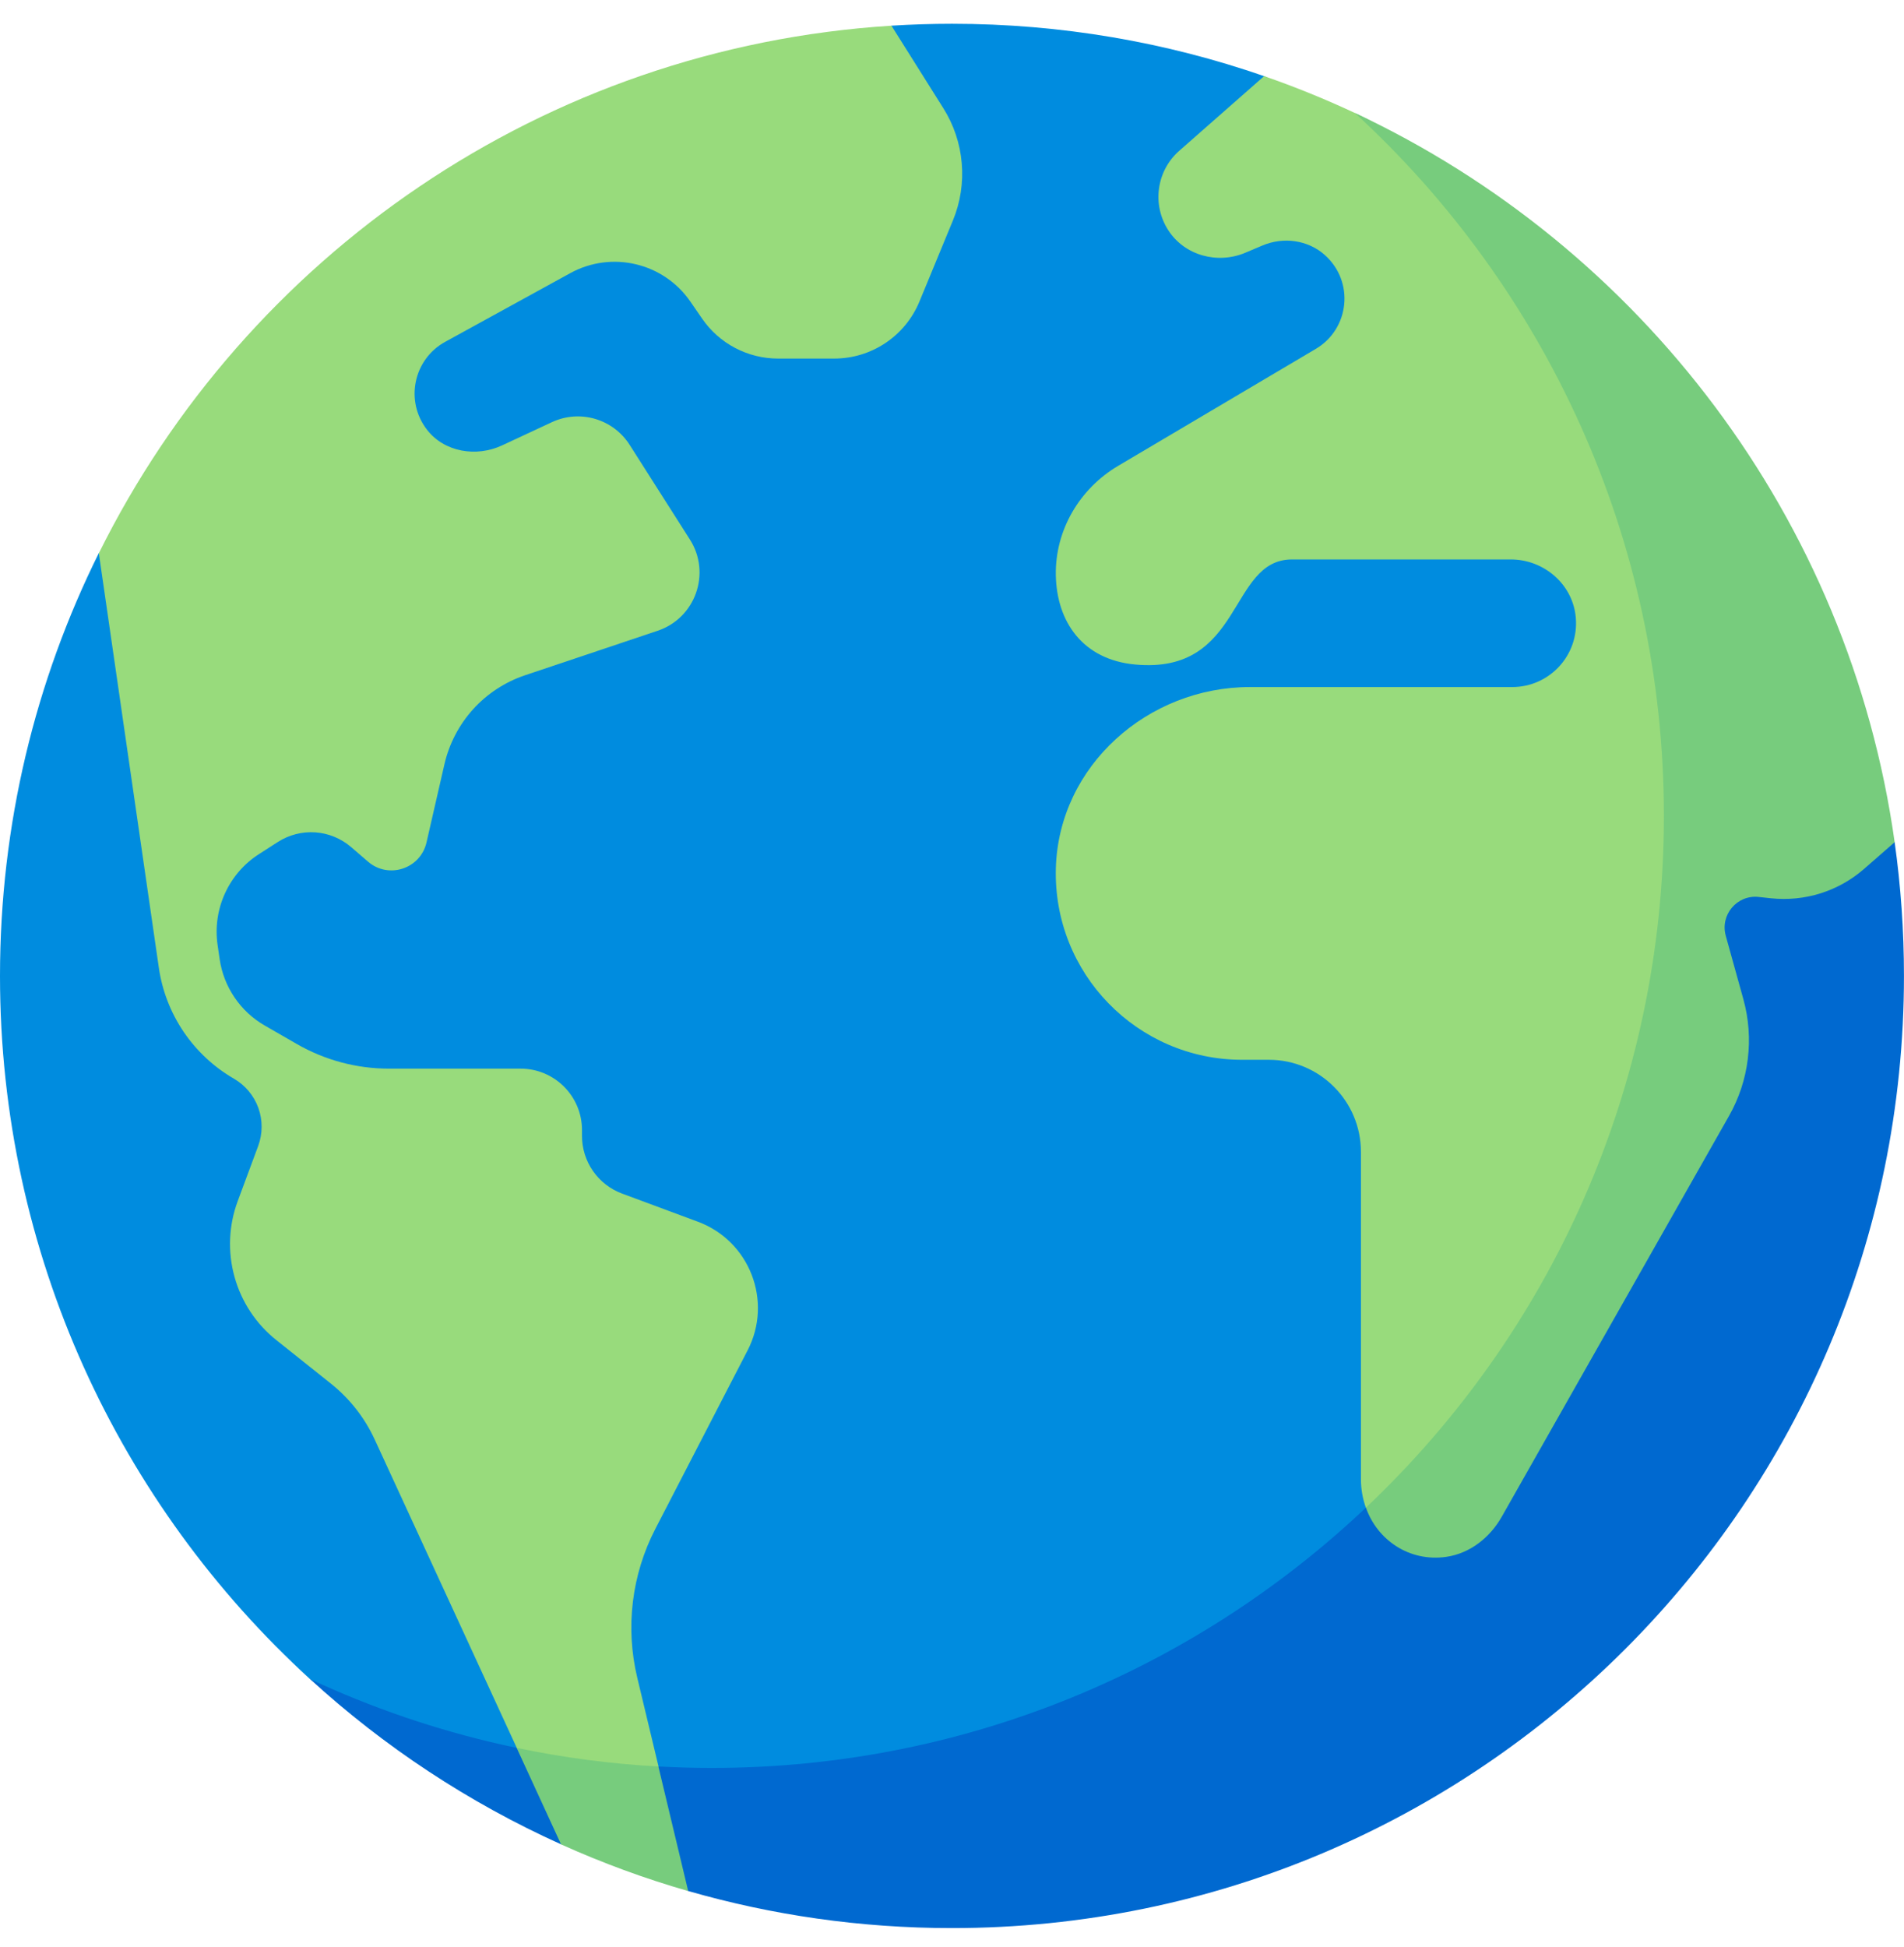
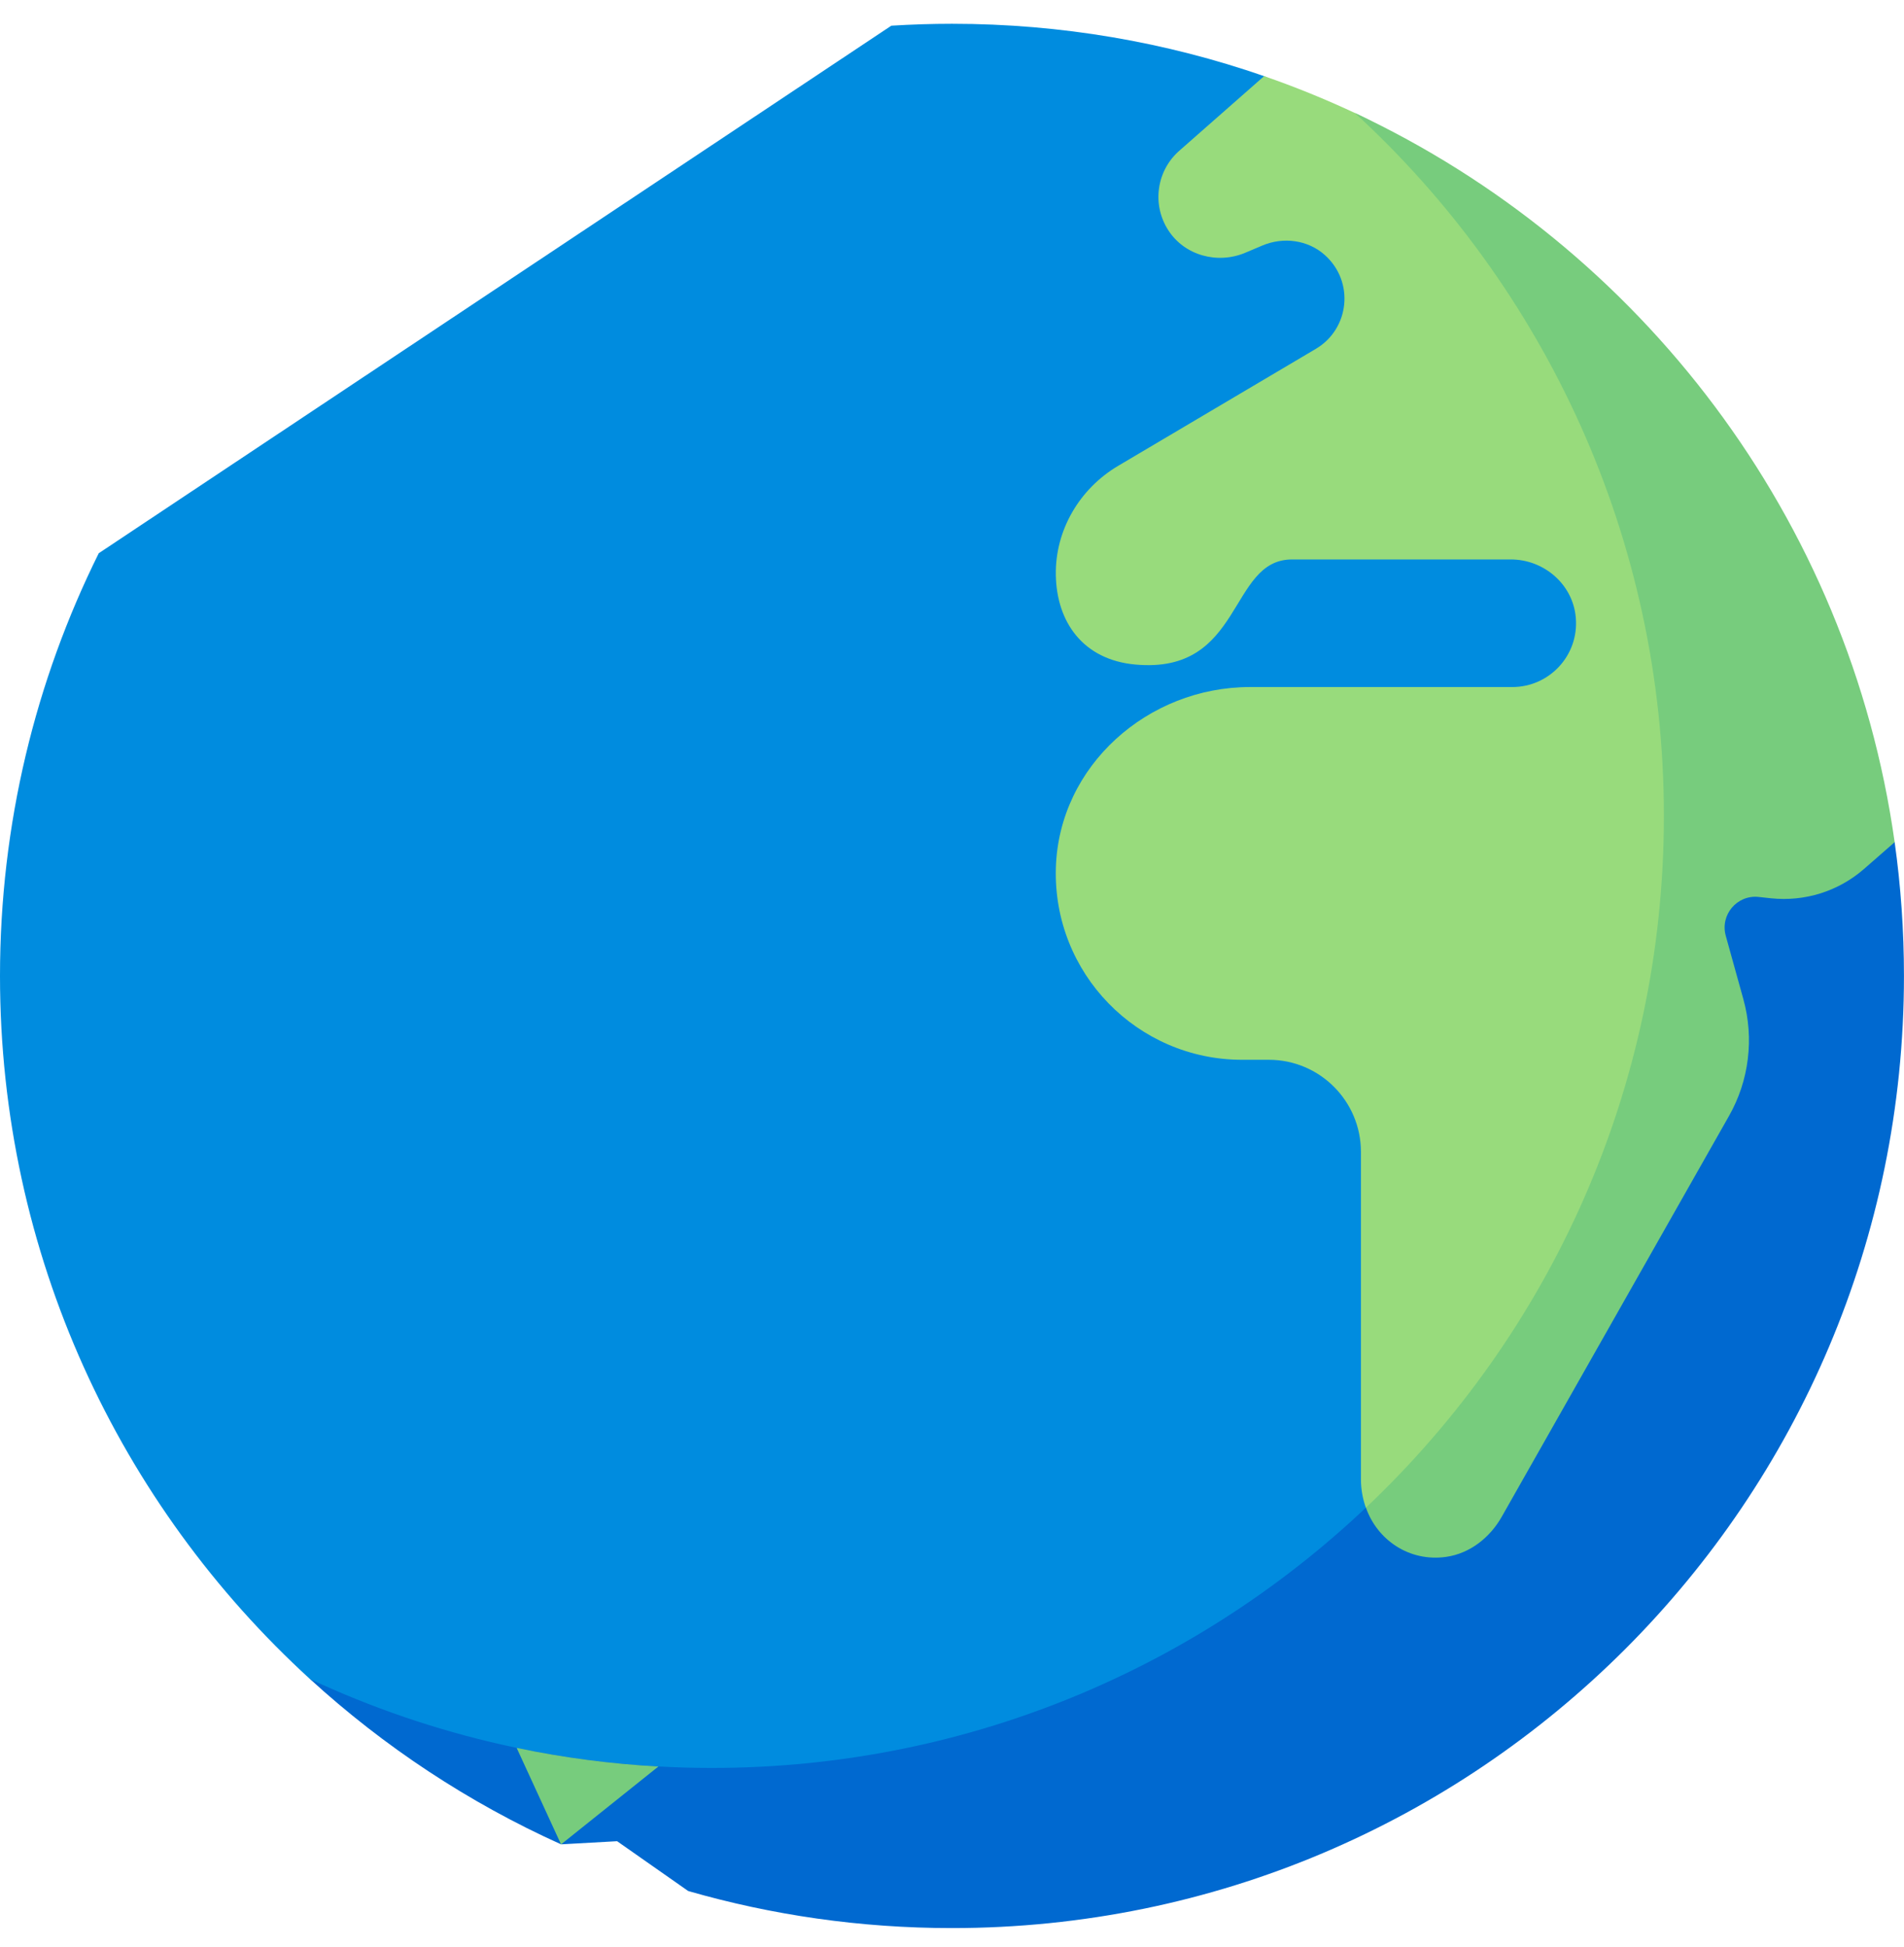
<svg xmlns="http://www.w3.org/2000/svg" width="45" height="46" viewBox="0 0 45 46" fill="none">
  <g clip-path="url(#clip0_6819_968)">
    <path d="M22.5 0.562C22.018 0.562 21.54 0.578 21.066 0.607L2.334 13.073C0.84 16.082 0 19.474 0 23.062C0 29.643 2.825 35.564 7.329 39.679C7.329 39.679 14.662 44.722 22.5 44.722C32.987 44.722 43.897 35.489 43.897 23.062C43.897 8.329 29.879 1.8 29.879 1.8C27.567 0.998 25.084 0.562 22.5 0.562Z" fill="#008CDF" />
    <path d="M44.779 19.9L39.324 19.277C39.324 31.704 29.25 41.777 16.824 41.777C13.43 41.777 10.214 41.023 7.328 39.677C9.075 41.273 11.075 42.597 13.26 43.582L14.585 43.508L16.265 44.685C18.244 45.255 20.336 45.561 22.499 45.561C34.925 45.561 44.999 35.487 44.999 23.061C44.999 21.988 44.924 20.933 44.779 19.9Z" fill="#0069D0" />
    <path d="M32.018 2.668C31.323 2.343 30.608 2.052 29.877 1.799L27.887 3.549C27.619 3.778 27.444 4.095 27.394 4.444C27.343 4.792 27.421 5.146 27.612 5.441C27.998 6.04 28.777 6.249 29.433 5.972L29.835 5.802C30.33 5.593 30.909 5.668 31.31 6.025C32.019 6.657 31.895 7.772 31.1 8.243L26.427 11.008C25.514 11.548 24.935 12.53 24.954 13.59C24.973 14.692 25.59 15.589 26.831 15.703C29.397 15.94 29.028 13.22 30.535 13.22H35.706C36.493 13.22 37.175 13.809 37.243 14.593C37.321 15.486 36.619 16.235 35.742 16.235H29.542C27.131 16.235 25.028 18.093 24.955 20.504C24.88 22.998 26.88 25.043 29.357 25.043H29.988C31.19 25.043 32.165 26.018 32.165 27.221V34.959C32.165 35.188 32.206 35.415 32.281 35.626L34.102 35.587L39.772 26.367L40.501 21.082L42.349 18.406C42.349 18.406 38.776 5.827 32.018 2.668Z" fill="#98DB7C" />
    <path d="M44.779 19.901C43.705 12.251 38.768 5.83 32.02 2.668C36.504 6.781 39.325 12.713 39.325 19.278C39.325 25.721 36.623 31.524 32.283 35.626C32.549 36.386 33.304 36.914 34.181 36.789C34.74 36.709 35.215 36.333 35.493 35.841L40.863 26.372C41.099 25.957 41.25 25.5 41.308 25.026C41.367 24.553 41.331 24.073 41.204 23.613L40.787 22.111C40.651 21.617 41.054 21.141 41.563 21.195L41.859 21.227C42.254 21.268 42.653 21.228 43.031 21.109C43.409 20.989 43.758 20.793 44.057 20.532L44.779 19.901Z" fill="#77CC7D" />
-     <path d="M22.292 2.552L21.069 0.607C12.839 1.124 5.815 6.059 2.336 13.073L3.754 22.867C3.832 23.41 4.033 23.928 4.34 24.382C4.648 24.836 5.054 25.215 5.528 25.489C5.796 25.644 6.001 25.889 6.106 26.18C6.211 26.471 6.209 26.79 6.102 27.08L5.617 28.386C5.405 28.959 5.379 29.584 5.543 30.173C5.706 30.762 6.051 31.284 6.529 31.665L7.822 32.696C8.264 33.049 8.618 33.5 8.855 34.014L12.214 41.304L14.177 42.689L15.564 41.744L15.061 39.643C14.777 38.457 14.929 37.21 15.489 36.127L17.669 31.91C18.27 30.749 17.719 29.324 16.493 28.869L14.701 28.204C14.424 28.101 14.184 27.915 14.015 27.672C13.846 27.429 13.755 27.139 13.755 26.843V26.703C13.755 25.902 13.105 25.252 12.303 25.252H9.189C8.426 25.252 7.677 25.051 7.015 24.67L6.256 24.233C5.971 24.069 5.727 23.842 5.543 23.57C5.358 23.298 5.238 22.988 5.191 22.662L5.142 22.326C5.083 21.913 5.143 21.491 5.317 21.111C5.49 20.73 5.769 20.408 6.121 20.183L6.567 19.896C6.831 19.727 7.142 19.647 7.454 19.669C7.766 19.691 8.063 19.814 8.3 20.018L8.698 20.361C9.182 20.779 9.937 20.531 10.08 19.908L10.504 18.059C10.616 17.574 10.849 17.127 11.183 16.758C11.517 16.39 11.94 16.114 12.411 15.956L15.543 14.905C16.437 14.605 16.812 13.545 16.306 12.75L14.882 10.513C14.491 9.898 13.705 9.668 13.044 9.976L11.868 10.524C11.26 10.808 10.503 10.686 10.092 10.155C9.563 9.471 9.775 8.487 10.523 8.077L13.477 6.455C14.457 5.917 15.686 6.208 16.319 7.13L16.594 7.529C16.794 7.82 17.062 8.058 17.374 8.222C17.687 8.387 18.035 8.473 18.388 8.473H19.718C20.148 8.473 20.57 8.345 20.928 8.105C21.286 7.866 21.565 7.525 21.73 7.127L22.521 5.211C22.699 4.782 22.77 4.317 22.73 3.854C22.691 3.391 22.54 2.944 22.292 2.552Z" fill="#98DB7C" />
-     <path d="M13.26 43.583C14.234 44.022 15.238 44.391 16.265 44.686L15.561 41.743C14.435 41.681 13.315 41.534 12.211 41.303L13.26 43.583Z" fill="#77CC7D" />
+     <path d="M13.26 43.583L15.561 41.743C14.435 41.681 13.315 41.534 12.211 41.303L13.26 43.583Z" fill="#77CC7D" />
  </g>
  <defs>
    <clipPath id="clip0_6819_968">
      <rect width="45" height="45" fill="white" transform="translate(0 0.562)" />
    </clipPath>
  </defs>
</svg>